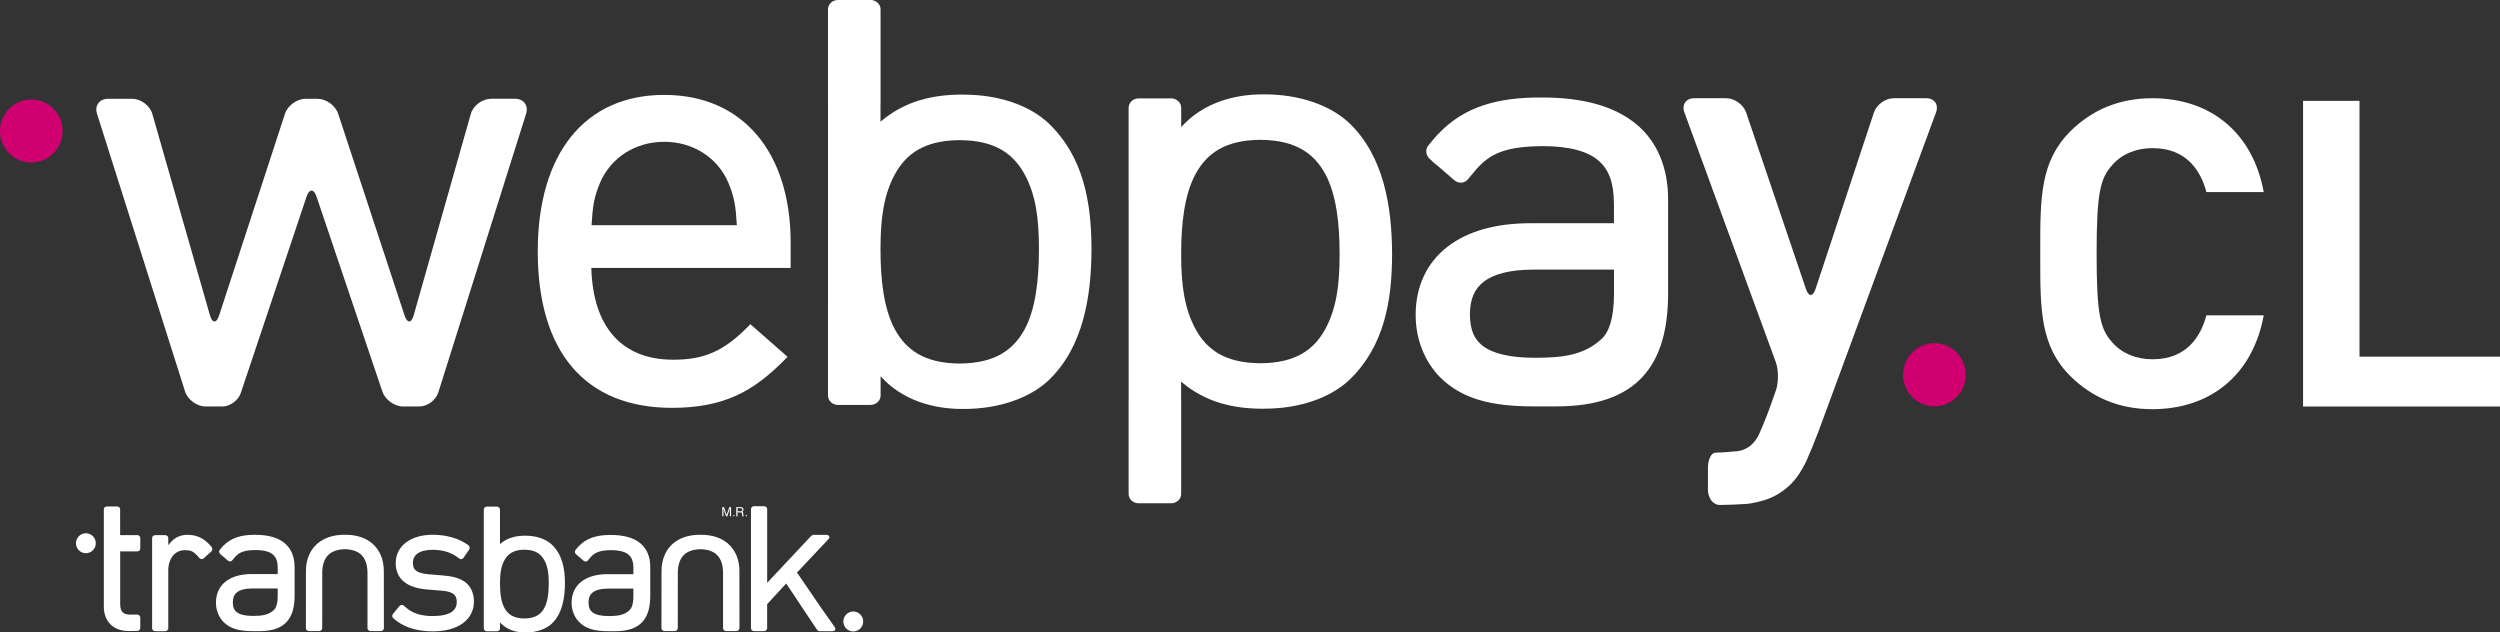
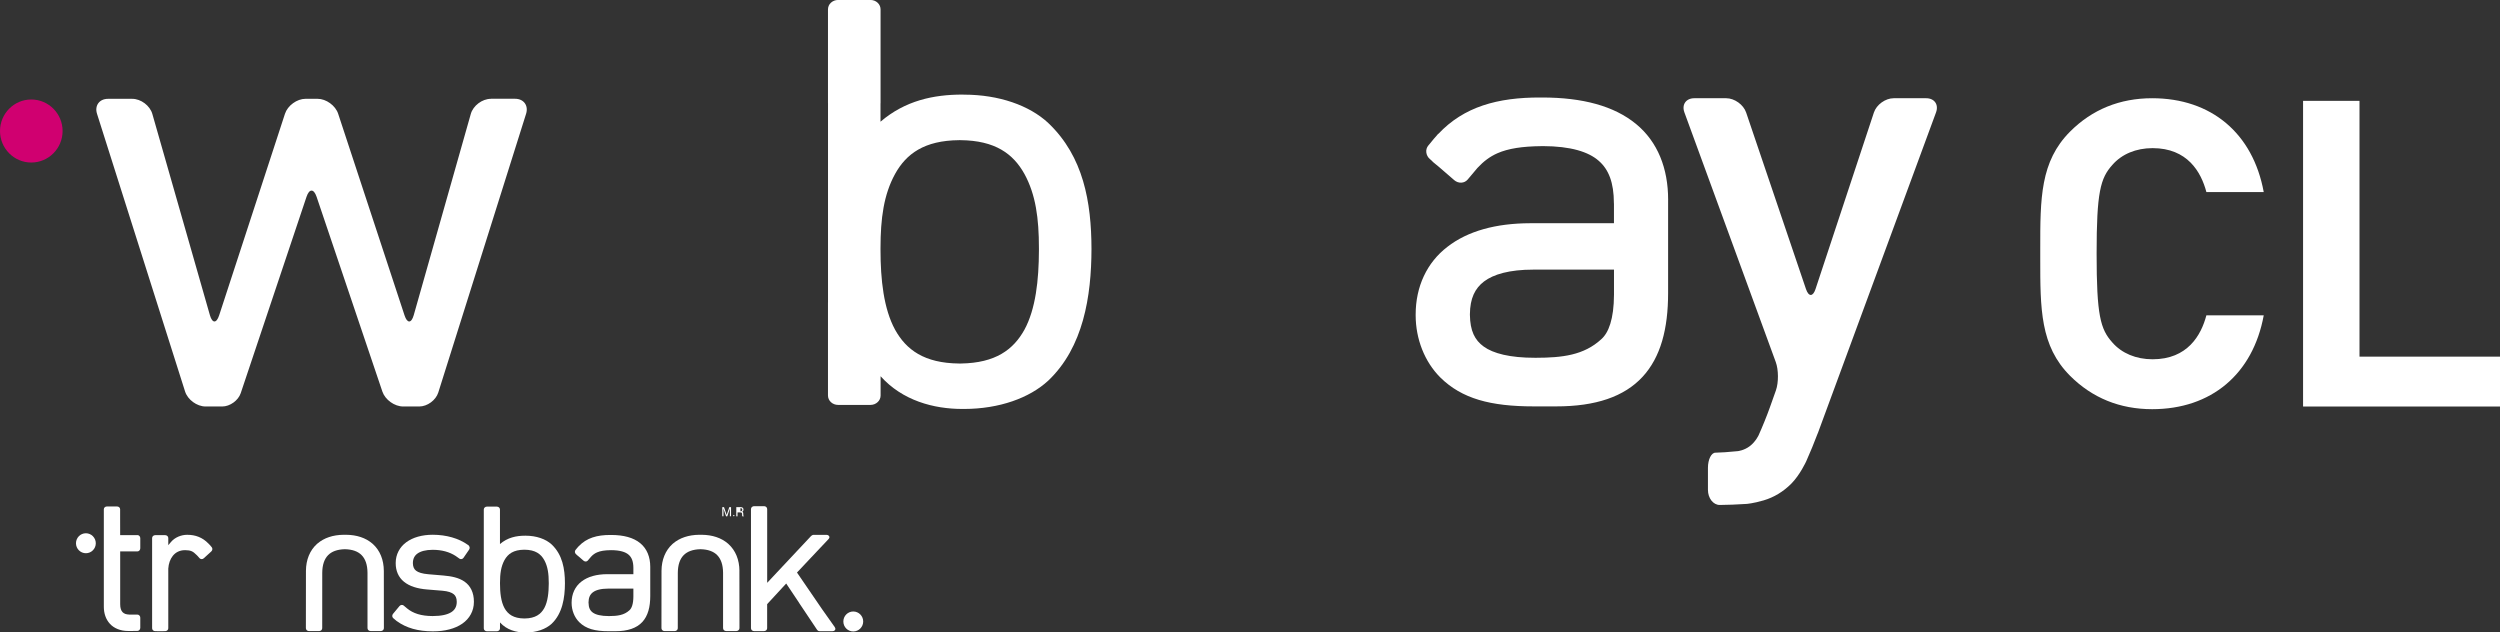
<svg xmlns="http://www.w3.org/2000/svg" id="Capa_1" version="1.1" viewBox="0 0 79 19.986">
  <rect x="0" y="0" width="79" height="19.986" fill="#333333" stroke="none" />
  <defs>
    <style>
      .st0 {
        fill: #fff;
      }

      .st1 {
        fill: #d00070;
      }
    </style>
  </defs>
  <path class="st0" d="M2.714,17.482c.173,0,.313-.141.313-.315s-.141-.316-.313-.316c-.173,0-.313.142-.313.316s.141.315.313.315" />
  <path class="st0" d="M26.963,19.954c.173,0,.314-.141.314-.315s-.14-.316-.314-.316c-.172,0-.313.141-.313.316s.14.315.313.315" />
  <path class="st0" d="M12.129,18.043v-.001c-.001-.352-.123-.648-.344-.849l-.016-.014-.004-.004h-.001c-.208-.179-.491-.273-.825-.276-.001-0-.004-0-.007-0-.003,0-.006,0-.009 0h-.003c-.01,0-.017 0-.022 0-.004,0-.01-0-.018-0h-.005c-.003-0-.006-0-.01-0h-.003c-.002,0-.004,0-.006 0-.334.004-.615.098-.823.276h-.001l-.019.017c-.221.2-.343.495-.345.845v0l-0.0.002-.002,1.811c0,.024.01.048.028.065.018.017.043.027.069.027h.322c.025,0,.05-.01.069-.027.018-.017.028-.041.028-.065l.001-1.75c.002-.256.068-.438.186-.558.115-.116.29-.182.53-.187.238.005.413.07.528.187.118.12.184.302.186.558l-0,1.749c0,.024.01.048.028.065.018.017.043.027.069.027h.323c.025,0,.051-.01.069-.027.019-.017.029-.041.029-.065l-.002-1.807Z" />
  <path class="st0" d="M23.366,18.043v-.001c-.001-.352-.123-.648-.345-.849l-.015-.014-.004-.004h-.001c-.208-.179-.491-.273-.826-.276-.001-0-.004-0-.007-0-.003,0-.006,0-.009 0h-.003c-.01,0-.017 0-.022 0-.004,0-.01-0-.018-0h-.005c-.003-0-.006-0-.01-0h-.003c-.002,0-.004,0-.006 0-.334.004-.615.098-.823.276h-.001l-.019.017c-.221.2-.343.495-.345.845v.002l-.002,1.811c0,.024.01.048.028.065.018.017.043.027.069.027h.322c.025,0,.05-.01.069-.027.018-.017.028-.041.028-.065l.001-1.75c.002-.256.068-.438.186-.558.115-.116.29-.182.53-.187.238.005.413.07.528.187.118.12.184.302.186.558l-0,1.749c0,.024.01.048.028.065.018.017.043.027.069.027h.323c.025,0,.051-.01.069-.027.019-.017.029-.041.029-.065l-.002-1.807Z" />
  <path class="st0" d="M17.436,17.209c-.002-.002-.004-.004-.006-.006-.183-.169-.477-.274-.817-.275-.005-0-.012-0-.019-0-.28,0-.555.058-.795.264v0-.18h0v-.912c0-.024-.01-.048-.028-.064-.018-.017-.043-.027-.069-.027h-.317c-.025,0-.05.01-.069.027-.018.017-.028.04-.028.064v3.757c0,.024.01.048.028.064.018.017.043.027.069.027h.318c.025,0,.05-.01.069-.027.019-.017.028-.04.028-.064v-.188c.212.237.516.318.795.318h.02c.339-.001.632-.106.816-.275.342-.324.42-.82.421-1.282-.001-.459-.079-.898-.415-1.221M17.341,18.429v.014c-.001.288-.032.57-.141.772-.108.194-.281.324-.618.329-.002-0-.006-0-.012,0h-.006c-.339-.004-.514-.133-.623-.329-.11-.202-.141-.486-.141-.777v-.017c0-.288.031-.52.141-.721.109-.196.284-.326.623-.329h.013c.339.003.514.133.623.33.11.201.141.432.141.721v.009Z" />
-   <path class="st0" d="M9.308,17.909v-.002c0-.307-.102-.57-.316-.746-.216-.177-.525-.261-.924-.261h-.02c-.418-.001-.75.09-1.004.359l-.001-.001-.015.017c-.019.021-.037.043-.055.066l-.001.001-.026.031c-.016.018-.023.043-.02.068.003.025.015.049.035.066l.015.013c.005.007.012.013.019.019l.057.046.15.131c.019.017.045.026.07.025.024-.001.048-.012.063-.031l.097-.115h-0c.06-.065.122-.112.197-.144.106-.046.241-.068.437-.07h.003l.006-0c.278.001.451.057.551.144.099.085.149.215.15.416,0,.001,0,.005 0.0.009v.19h-.827c-.334.001-.613.076-.814.233-.2.153-.311.39-.311.665v.011c.001.229.087.454.243.61.212.209.493.285.919.285h.221c.39,0,.67-.096.85-.291.18-.194.252-.475.252-.825v-.919ZM8.775,18.842c-.001.242-.054.376-.125.438-.172.159-.384.182-.643.183h-.008c-.25.001-.413-.043-.506-.11-.088-.064-.134-.155-.136-.312v-.007c.002-.155.049-.253.138-.322.093-.071.251-.117.486-.117h.794v.247Z" />
  <path class="st0" d="M20.548,17.913v-.002c0-.307-.102-.57-.316-.746-.215-.177-.525-.26-.923-.26h-.02c-.418-.001-.751.09-1.004.359l-.001-.001-.015.017c-.019.021-.037.043-.056.066,0,0-0.0.001-0.0.001l-.026.031c-.016.018-.023.043-.02.068.003.025.015.049.035.066l.014.012c.006.007.012.013.019.019l.056.046.15.13c.02.017.045.026.07.025.024-.001.047-.012.063-.03l.097-.115c.06-.066.122-.112.197-.144.106-.046.241-.068.437-.07h.002l.007-0c.278.001.451.057.551.144.099.085.149.215.15.416,0,.001,0,.005 0.0.009v.19h-.827c-.333.001-.612.076-.814.233-.2.153-.311.39-.311.665l0.0.01c0.0.229.086.454.243.61.212.208.494.284.919.284h.221c.39 0.0.67-.096.85-.29.18-.194.252-.475.252-.824v-.913l-0-.005ZM18.597,19.045v-.007c.002-.156.049-.253.138-.321.093-.071.251-.117.486-.117h.794v.247c-.001.242-.054.375-.125.438-.172.158-.384.182-.643.183h-.007c-.25 0-.413-.043-.506-.11-.088-.064-.134-.155-.136-.312" />
  <path class="st0" d="M4.341,16.911h-.544l-.001-.552-0-.267c0-.048-.042-.087-.094-.087h-.327c-.024,0-.049.009-.066.025-.018.016-.028.039-.028.062v.492h0v2.587c0,.21.061.399.194.543.127.139.332.225.57.225h.159v-.002h.138c.024,0,.047-.011.064-.029.017-.018.027-.043.027-.069v-.32c0-.026-.009-.051-.027-.069-.017-.019-.04-.029-.064-.029h-.253c-.051-.002-.092-.009-.128-.021-.023-.008-.037-.017-.05-.025-.014-.011-.022-.015-.037-.03-.049-.051-.076-.132-.076-.252v-1.668h.544c.024,0,.047-.011.064-.029.017-.018.027-.044.027-.07v-.32c0-.026-.009-.051-.027-.069-.017-.019-.04-.029-.064-.029" />
  <path class="st0" d="M6.689,17.289l-.03-.034c-.001-.004-.004-.007-.007-.011l-.018-.019-.025-.026-.021-.023-.001.001c-.185-.195-.416-.277-.661-.277h-.019c-.175,0-.38.078-.504.227l-.085.101v-.226c0-.024-.01-.048-.028-.064-.018-.017-.043-.027-.069-.027h-.317c-.026,0-.051.01-.069.027-.018.017-.028.04-.028.064v2.85c0,.024.01.048.028.065.018.017.043.027.069.027h.054c.002 0.0.004.001.006.001h.2c.002,0,.004-0.0.005-.001h.052c.025,0,.05-.01.069-.027.019-.017.028-.041.028-.065v-.049c0-.001 0-.001 0-.002v-1.691c0-.002-0-.004-0-.006v-.137c.01-.157.06-.298.142-.401.087-.11.216-.181.389-.181.092,0,.152.011.204.032.051.022.102.06.169.129l.015.016.069.077c.016.018.04.029.065.029.025.001.051-.009.069-.027l.238-.217c.019-.017.031-.042.033-.067.002-.025-.006-.05-.022-.068" />
  <path class="st0" d="M14.688,18.384c-.001-.001-.003-.002-.004-.002h-.001c-.185-.13-.42-.174-.673-.196l-.474-.04c-.197-.017-.319-.057-.39-.113-.06-.046-.097-.12-.099-.234v-.003h-0l0-.006c.001-.134.053-.233.146-.299.1-.071.258-.117.483-.117h.002c.287.001.524.067.722.195h-0l.12.085c.019.013.044.019.067.013.024-.005.046-.02.06-.041l.177-.258c.014-.021.02-.047.017-.071-.002-.013-.007-.026-.014-.037-.006-.013-.016-.024-.028-.033l-.021-.014c-.282-.202-.676-.314-1.101-.315-.34,0-.63.082-.841.238-.209.154-.332.387-.332.651v.013c0,.234.086.441.26.582.175.143.421.22.732.245l.487.04c.179.016.29.056.356.111.057.047.094.12.094.238v.007c-.001.148-.061.251-.173.322-.119.076-.314.122-.584.122h-.002c-.001,0-.003,0-.005 0h-.003c-.357-.002-.61-.082-.807-.245l-.103-.087c-.019-.015-.043-.023-.068-.019-.025.003-.048.016-.065.036l-.204.246c-.017.02-.025.046-.024.071.001.025.013.048.031.064l.097.082-0.0 0c.002.002.004.003.005.004l.013.011.001-.001c.299.217.673.321,1.131.321h.008c.377-0.0.696-.082.928-.243.229-.158.366-.402.366-.684v-.014c0-.284-.11-.498-.29-.625" />
  <path class="st0" d="M26.378,19.816l-.397-.561-.796-1.163.619-.657.36-.381.022-.024c.041-.042.021-.086.003-.102-.018-.017-.043-.027-.069-.027h-.414c-.024,0-.056.019-.074.035-0,0,0,0,0,0l-1.389,1.481v-2.33c0-.024-.011-.048-.028-.065-.018-.017-.044-.027-.069-.027h-.317c-.025,0-.05.01-.069.027-.019.017-.029.041-.029.065v3.764c0,.024.01.048.028.065.018.017.043.027.069.027h.317c.025,0,.05-.01.069-.027.018-.017.028-.04.028-.065v-.76l.602-.652.405.606h-.002l.569.851c.013.019.034.049.082.049h.413c.025,0,.051-.01.069-.027.018-.017.03-.06-.003-.102" />
  <path class="st0" d="M22.823,16.025h.056l.083.245.084-.245h.055v.29h-.037v-.201c0-.014.001-.028.001-.044l-.083.245h-.039l-.083-.245v.041c.001.015.001.026.001.032v.172h-.037v-.29Z" />
-   <path class="st0" d="M23.269,16.025h.132c.022,0,.04.003.053.01.027.012.04.035.04.069,0,.017-.003.031-.01.042-.008.011-.018.02-.031.027.011.005.021.01.026.018.005.007.008.02.008.037l.002.038c0,.011.001.02.002.025.003.009.007.015.013.017v.007h-.048c-.001-.003-.002-.006-.003-.009-.001-.004-.001-.012-.002-.023l-.002-.048c-.002-.019-.008-.032-.021-.038-.007-.004-.019-.005-.035-.005h-.087v.124h-.039v-.29ZM23.397,16.157c.018,0,.032-.004.043-.011.01-.007.016-.02.016-.04,0-.02-.007-.035-.022-.042-.008-.004-.019-.006-.031-.006h-.094v.099h.089Z" />
+   <path class="st0" d="M23.269,16.025h.132c.022,0,.04.003.053.01.027.012.04.035.04.069,0,.017-.003.031-.01.042-.008.011-.018.02-.031.027.011.005.021.01.026.018.005.007.008.02.008.037l.002.038c0,.011.001.02.002.025.003.009.007.015.013.017v.007h-.048c-.001-.003-.002-.006-.003-.009-.001-.004-.001-.012-.002-.023l-.002-.048c-.002-.019-.008-.032-.021-.038-.007-.004-.019-.005-.035-.005h-.087v.124h-.039v-.29ZM23.397,16.157c.018,0,.032-.004.043-.011.01-.007.016-.02.016-.04,0-.02-.007-.035-.022-.042-.008-.004-.019-.006-.031-.006h-.094h.089Z" />
  <path class="st0" d="M23.187,16.314c-.011,0-.019-.008-.019-.021,0-.013.008-.022.02-.022.012,0,.02.009.02.022,0,.013-.008.021-.021.021" />
-   <path class="st0" d="M23.584,16.314c-.012,0-.02-.008-.02-.021,0-.013.009-.022.021-.022.012,0,.02.009.02.022,0,.013-.008.021-.02.021Z" />
  <path class="st0" d="M33.14,3.903c-.006-.007-.011-.014-.019-.021-.596-.55-1.549-.89-2.654-.891-.015-.002-.037-.002-.059-.002-.908-0-1.804.189-2.583.856l-.001.001v-.585h.002V.297c0-.078-.033-.155-.092-.21-.058-.055-.14-.088-.224-.088h-1.031c-.082,0-.163.032-.223.088-.059.054-.092.132-.092.21v2.963h.001v6.291h-.001v2.947c0,.078.034.155.092.209.059.056.141.088.224.088h1.031c.083,0,.164-.032.223-.088.06-.054.093-.131.093-.209v-.609c.688.769,1.676,1.034,2.582,1.034h.064c1.102-.003,2.055-.344,2.65-.893,1.111-1.052,1.365-2.664,1.368-4.163-.003-1.491-.257-2.917-1.35-3.965M32.83,7.867v.045c-.003.937-.102,1.852-.458,2.507-.35.63-.913,1.051-2.006,1.068-.007-.001-.019-.001-.041,0h-.018c-1.101-.011-1.671-.433-2.023-1.069-.359-.657-.46-1.58-.46-2.522v-.057c.001-.936.101-1.687.46-2.342.352-.636.922-1.058,2.023-1.068h.042c1.101.01,1.669.431,2.024,1.069.357.653.457,1.405.457,2.341v.029Z" />
-   <path class="st0" d="M42.641,12.003c1.092-1.048,1.347-2.474,1.349-3.965-.004-1.499-.257-3.111-1.368-4.163-.594-.549-1.547-.89-2.65-.893h-.064c-.906-.001-1.893.265-2.582,1.034v-.61c0-.078-.033-.155-.093-.209-.059-.056-.14-.088-.223-.088h-1.03c-.083,0-.165.032-.224.088-.058.054-.092.131-.092.209v2.947h.001v6.291h-.001v2.963c0,.078.033.155.092.209.059.056.141.088.222.088h1.031c.084,0,.165-.032.224-.088.059-.054.092-.131.092-.209v-2.963h-.002v-.585l.001.001c.779.666,1.675.856,2.583.856.021,0,.044,0,.059-.002,1.105-.001,2.058-.341,2.654-.891.007-.007.013-.014.019-.021M42.331,8.068c0,.936-.1,1.687-.457,2.341-.355.638-.923,1.059-2.024,1.069h-.042c-1.101-.01-1.671-.432-2.023-1.068-.359-.655-.459-1.406-.46-2.342v-.057c0-.942.101-1.865.46-2.523.352-.636.922-1.058,2.023-1.069h.018c.022.001.034.001.041,0,1.093.017,1.656.437,2.006,1.068.356.655.456,1.57.458,2.506v.074Z" />
  <path class="st0" d="M57.439,13.696c-.091.246-.254.642-.362.88,0,0-.196.431-.474.71-.255.254-.545.429-.872.526-.327.097-.541.112-.541.112-.262.018-.643.033-.847.033-.205,0-.372-.215-.372-.476v-.7c0-.262.107-.476.236-.476.13,0,.45-.022.71-.049,0,0,.198-.021.38-.16.182-.14.274-.34.274-.34.109-.238.27-.635.357-.882l.191-.538c.087-.247.085-.65-.005-.896l-2.887-7.889c-.09-.246.051-.447.313-.447h1.009c.262,0,.545.203.629.451l1.891,5.579c.085.249.22.248.302-.001l1.844-5.577c.082-.249.364-.452.626-.452h1.026c.262,0,.402.201.312.447l-3.738,10.145Z" />
  <path class="st0" d="M52.713,6.317v-.007c0-.985-.328-1.829-1.015-2.393-.692-.568-1.686-.835-2.964-.836h-.064c-1.343-.003-2.409.289-3.221,1.152l-.004-.003-.047.056c-.061.067-.121.137-.179.211,0,.001-.001.002-.001.002l-.083.099c-.05.059-.074.138-.064.217.009.08.049.157.112.21l.047.041c.018.021.038.041.06.06l.181.149.483.418c.062.054.143.083.222.079.079-.003.152-.039.202-.098l.31-.368v-0c.194-.209.392-.358.632-.464.339-.148.774-.218,1.402-.224l.007-0.0.021-.001c.894.002,1.45.184,1.768.463.318.275.479.69.481,1.335,0,.004,0,.016.002.03v.609h-2.654c-1.071.003-1.966.244-2.612.748-.642.493-1,1.251-1,2.135l0.0.034c.002.736.278,1.458.781,1.959.679.669,1.584.912,2.951.912h.708c1.252.001,2.15-.308,2.728-.932.577-.623.809-1.525.809-2.645v-2.931l-0-.017ZM46.449,9.949v-.022c.005-.499.158-.811.444-1.031.3-.228.804-.376,1.56-.376h2.549v.792c-.003.777-.173,1.206-.401,1.407-.551.508-1.234.585-2.066.587h-.024c-.801.001-1.327-.138-1.625-.354-.284-.204-.43-.497-.437-1.001" />
  <path class="st0" d="M15.51,3.123c-.274,0-.559.216-.633.478l-1.803,6.358c-.075.264-.206.266-.291.006l-2.097-6.37c-.085-.26-.379-.473-.653-.473h-.376c-.274,0-.567.213-.652.473l-2.08,6.37c-.085.26-.216.258-.292-.005l-1.819-6.359c-.075-.263-.361-.478-.635-.478h-.766c-.273,0-.43.213-.347.474l2.782,8.774c.083.26.374.474.648.474h.526c.244,0,.507-.189.585-.421l2.079-6.206c.087-.26.23-.26.318-0l2.079,6.156c.088.259.383.471.657.471h.509c.254,0,.523-.198.6-.44l2.775-8.809c.082-.261-.074-.475-.348-.475h-.766Z" />
-   <path class="st0" d="M18.693,7.116c.035-.605.078-.876.263-1.33.34-.805,1.119-1.305,2.033-1.305.914,0,1.692.5,2.032,1.304.185.456.229.727.263,1.331h-4.592ZM24.985,7.677c0-2.886-1.531-4.678-3.996-4.678-2.502,0-3.996,1.849-3.996,4.944,0,3.188,1.507,4.945,4.242,4.945,1.699,0,2.611-.57,3.531-1.49l.122-.122-1.175-1.031-.107.107c-.75.75-1.361,1.015-2.333,1.015-1.62,0-2.538-1.03-2.587-2.901h6.298v-.789Z" />
  <path class="st1" d="M.988,5.136c.546,0,.99-.446.99-.996,0-.55-.444-.996-.99-.996-.545,0-.988.446-.988.996,0,.55.444.996.988.996" />
-   <path class="st1" d="M61.126,12.84c.546,0,.99-.446.99-.996,0-.55-.443-.997-.99-.997-.545,0-.988.446-.988.997,0,.55.443.996.988.996" />
  <path class="st0" d="M69.722,9.964c-.168.637-.6,1.389-1.7,1.389-.522,0-.975-.189-1.272-.531-.379-.421-.497-.863-.497-2.805,0-1.942.118-2.385.498-2.806.297-.342.749-.53,1.271-.53,1.1,0,1.532.751,1.7,1.388h1.812c-.341-1.857-1.657-2.965-3.525-2.965-1.022,0-1.895.354-2.594,1.054-.944.945-.944,2.111-.943,3.725v.268c-.001,1.614-.001,2.78.943,3.725.7.699,1.572,1.054,2.594,1.054,1.868,0,3.184-1.108,3.525-2.965h-1.812Z" />
  <polygon class="st0" points="72.777 3.187 72.777 12.846 79 12.846 79 11.27 74.56 11.27 74.56 3.187 72.777 3.187" />
</svg>